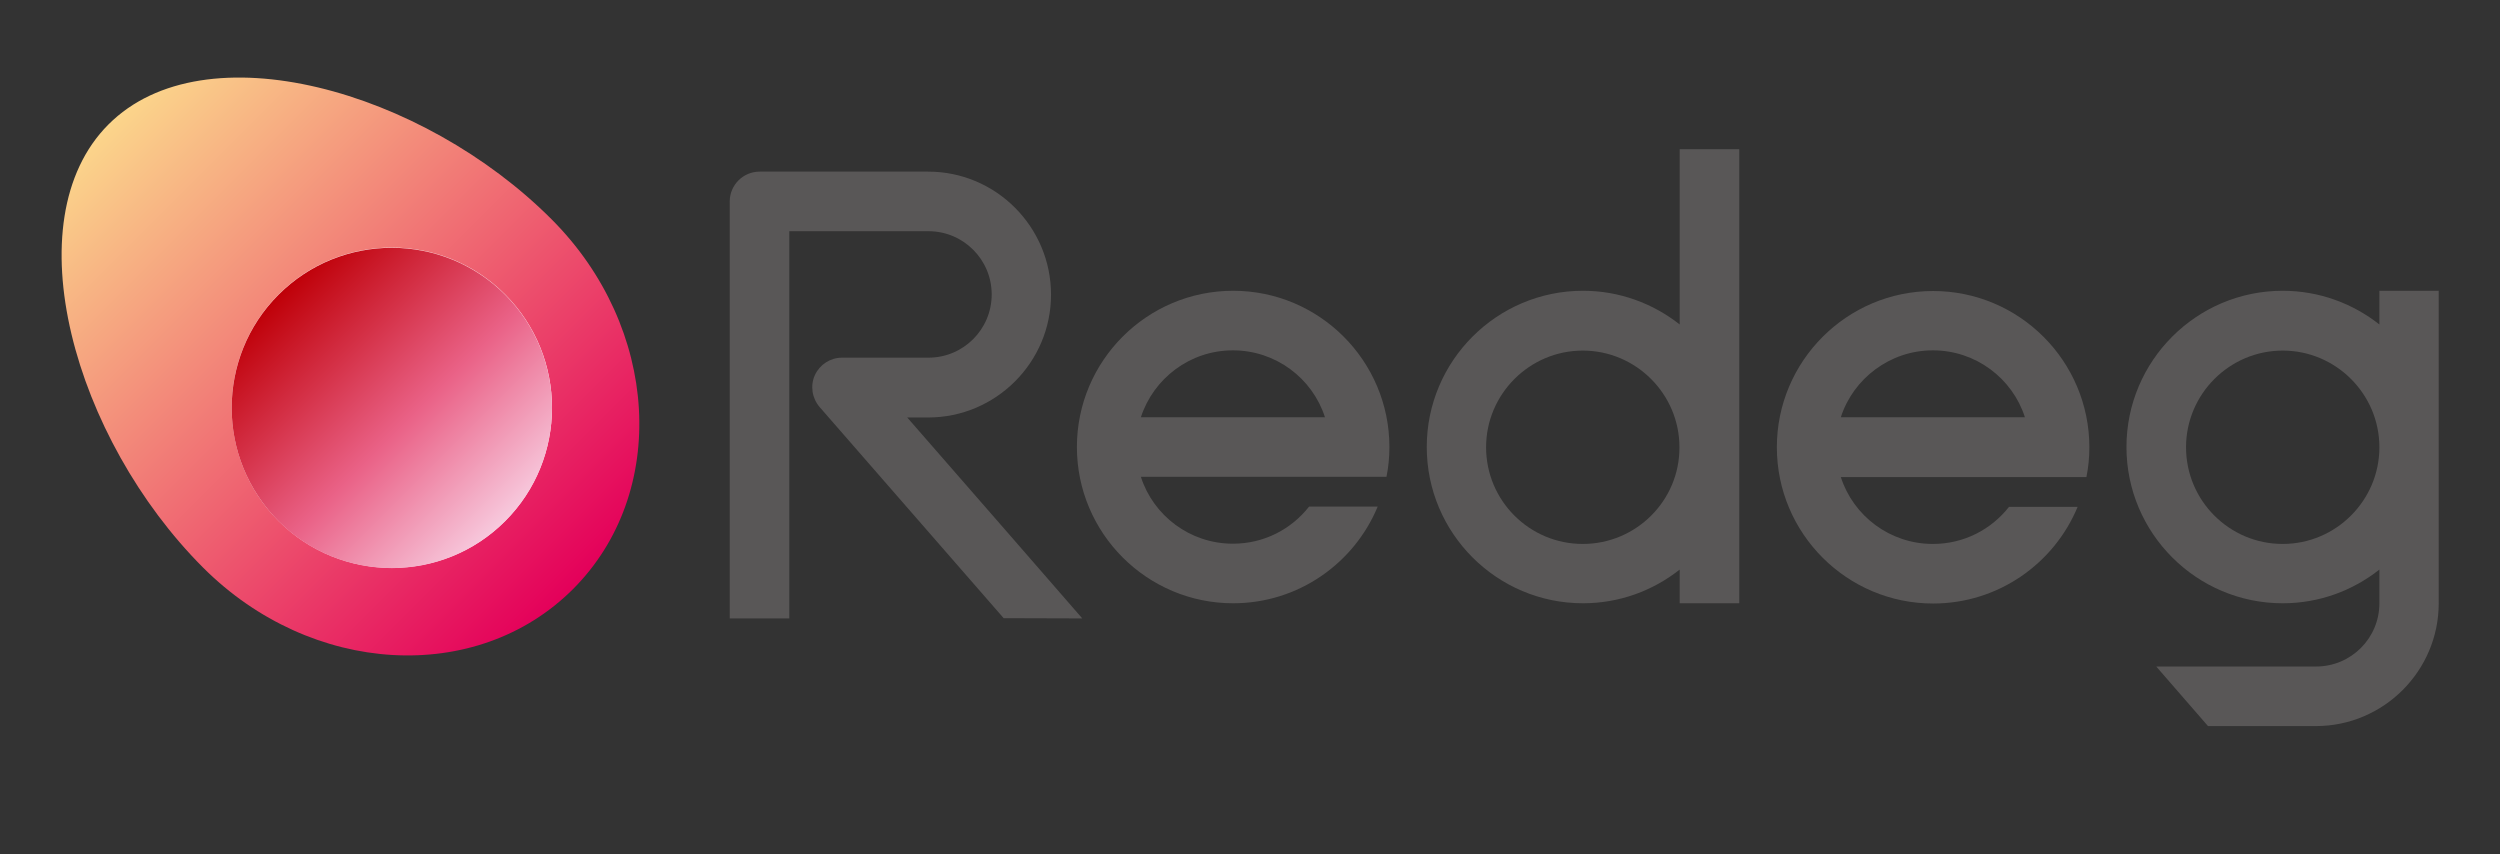
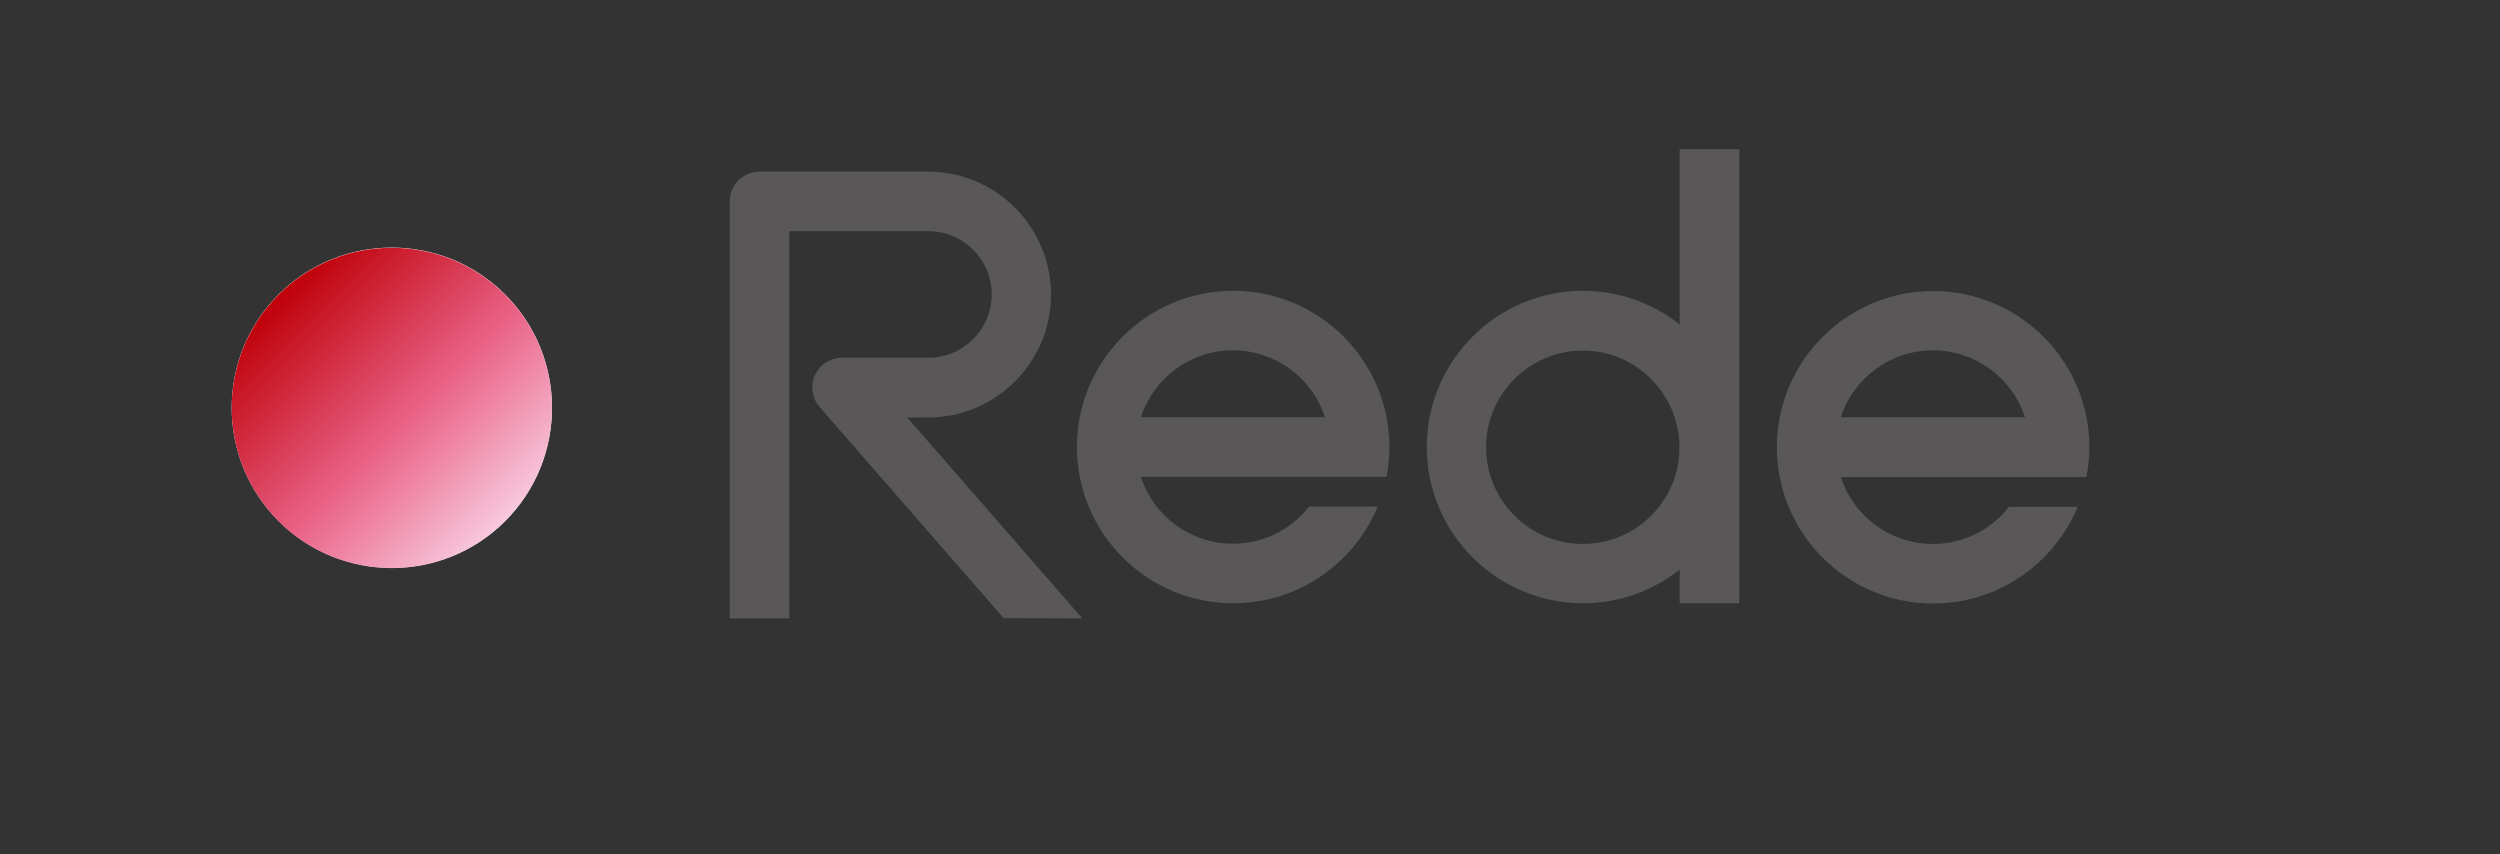
<svg xmlns="http://www.w3.org/2000/svg" version="1.1" id="レイヤー_1" x="0px" y="0px" viewBox="0 0 1024 350" style="enable-background:new 0 0 1024 350;" xml:space="preserve">
  <rect x="0" y="0" width="1024" height="350" fill="#333333" stroke="none" />
  <style type="text/css">
	.st0{fill:url(#SVGID_1_);}
	.st1{fill:#FFFFFF;}
	.st2{fill:#595757;}
	.st3{fill:url(#SVGID_00000109017431942425531500000015842751022844932282_);}
</style>
  <linearGradient id="SVGID_1_" gradientUnits="userSpaceOnUse" x1="44.4" y1="133.07" x2="234.72" y2="323.39" gradientTransform="matrix(1 0 0 1 0 -82.11)">
    <stop offset="0" style="stop-color:#FBD58B" />
    <stop offset="1" style="stop-color:#E4005A" />
  </linearGradient>
-   <path class="st0" d="M234.7,241.3c39.4-39.4,35.5-107.2-8.8-151.5C173.2,37,83.8,11.5,44.4,51S30.5,179.8,83.2,232.5  C127.5,276.8,195.3,280.7,234.7,241.3" />
  <path class="st1" d="M114.1,213.4c12.8,12.8,29.6,19.2,46.4,19.2s33.6-6.4,46.4-19.2s19.2-29.6,19.2-46.4s-6.4-33.6-19.2-46.4  s-29.6-19.2-46.4-19.2s-33.6,6.4-46.4,19.2s-19.2,29.6-19.2,46.4S101.3,200.6,114.1,213.4" />
  <g>
    <g>
      <path class="st2" d="M536.2,207.5c-7.3,9.3-18.5,15.2-31.2,15.2c-17.6,0-32.6-11.5-37.7-27.4h100.6c0.8-3.9,1.2-8,1.2-12.2    c0-35.3-28.7-64-64-64s-64,28.7-64,64s28.7,64,64,64c26.7,0,49.6-16.4,59.2-39.6L536.2,207.5L536.2,207.5z M505,143.5    c17.6,0,32.6,11.5,37.7,27.4h-75.4C472.5,155,487.4,143.5,505,143.5z" />
      <path class="st2" d="M688,61.2v71.7c-10.9-8.6-24.7-13.8-39.6-13.8c-35.3,0-64,28.7-64,64s28.7,64,64,64c15,0,28.7-5.2,39.6-13.8    v13.8h24.4v-186H688z M648.3,222.8c-21.9,0-39.6-17.8-39.6-39.6s17.8-39.6,39.6-39.6s39.6,17.8,39.6,39.6    C688,205,670.2,222.8,648.3,222.8z" />
      <path class="st2" d="M443.3,253.3c-7.3-8.4-50.8-58.4-71.7-82.3c3.2,0,8.6,0,8.6,0c27.7,0,50.3-22.6,50.3-50.3    S408,70.3,380.2,70.3h-69.1c-6.7,0-12.2,5.5-12.2,12.2v170.8h24.4c0,0,0-137.5,0-158.6c16.5,0,57,0,57,0    c14.3,0,25.9,11.6,25.9,25.9s-11.6,25.9-25.9,25.9h-35.4c-4.8,0-9.1,2.8-11.1,7.1s-1.2,9.5,1.9,13.1l75.4,86.5L443.3,253.3    L443.3,253.3z" />
-       <path class="st2" d="M974.6,119.1v13.8c-10.9-8.6-24.7-13.8-39.6-13.8c-35.3,0-64,28.7-64,64s28.7,64,64,64    c15,0,28.7-5.2,39.6-13.8v13.8c0,14.3-11.6,25.9-25.9,25.9h-65.5l21.2,24.4h44.2c27.7,0,50.3-22.6,50.3-50.3V119.1H974.6z     M935,222.8c-21.9,0-39.6-17.8-39.6-39.6s17.8-39.6,39.6-39.6s39.6,17.8,39.6,39.6C974.6,205,956.8,222.8,935,222.8z" />
      <path class="st2" d="M822.9,207.6c-7.3,9.3-18.5,15.2-31.2,15.2c-17.6,0-32.6-11.5-37.7-27.4h100.6c0.8-3.9,1.2-8,1.2-12.2    c0-35.3-28.7-64-64-64s-64,28.7-64,64c0,35.3,28.7,64,64,64c26.7,0,49.6-16.4,59.2-39.6L822.9,207.6L822.9,207.6z M791.7,143.5    c17.6,0,32.6,11.5,37.7,27.4h-75.4C759.1,155.1,774.1,143.5,791.7,143.5z" />
    </g>
  </g>
  <g>
    <linearGradient id="SVGID_00000031197731105482377510000014773039751043848337_" gradientUnits="userSpaceOnUse" x1="206.89" y1="213.45" x2="114.11" y2="120.67">
      <stop offset="0" style="stop-color:#F7C9DD" />
      <stop offset="0.431" style="stop-color:#EA6388" />
      <stop offset="1" style="stop-color:#BF0008" />
    </linearGradient>
    <path style="fill:url(#SVGID_00000031197731105482377510000014773039751043848337_);" d="M114.1,213.5   c12.8,12.8,29.6,19.2,46.4,19.2c16.8,0,33.6-6.4,46.4-19.2c12.8-12.8,19.2-29.6,19.2-46.4c0-16.8-6.4-33.6-19.2-46.4   c-12.8-12.8-29.6-19.2-46.4-19.2s-33.6,6.4-46.4,19.2s-19.2,29.6-19.2,46.4S101.3,200.6,114.1,213.5" />
  </g>
</svg>